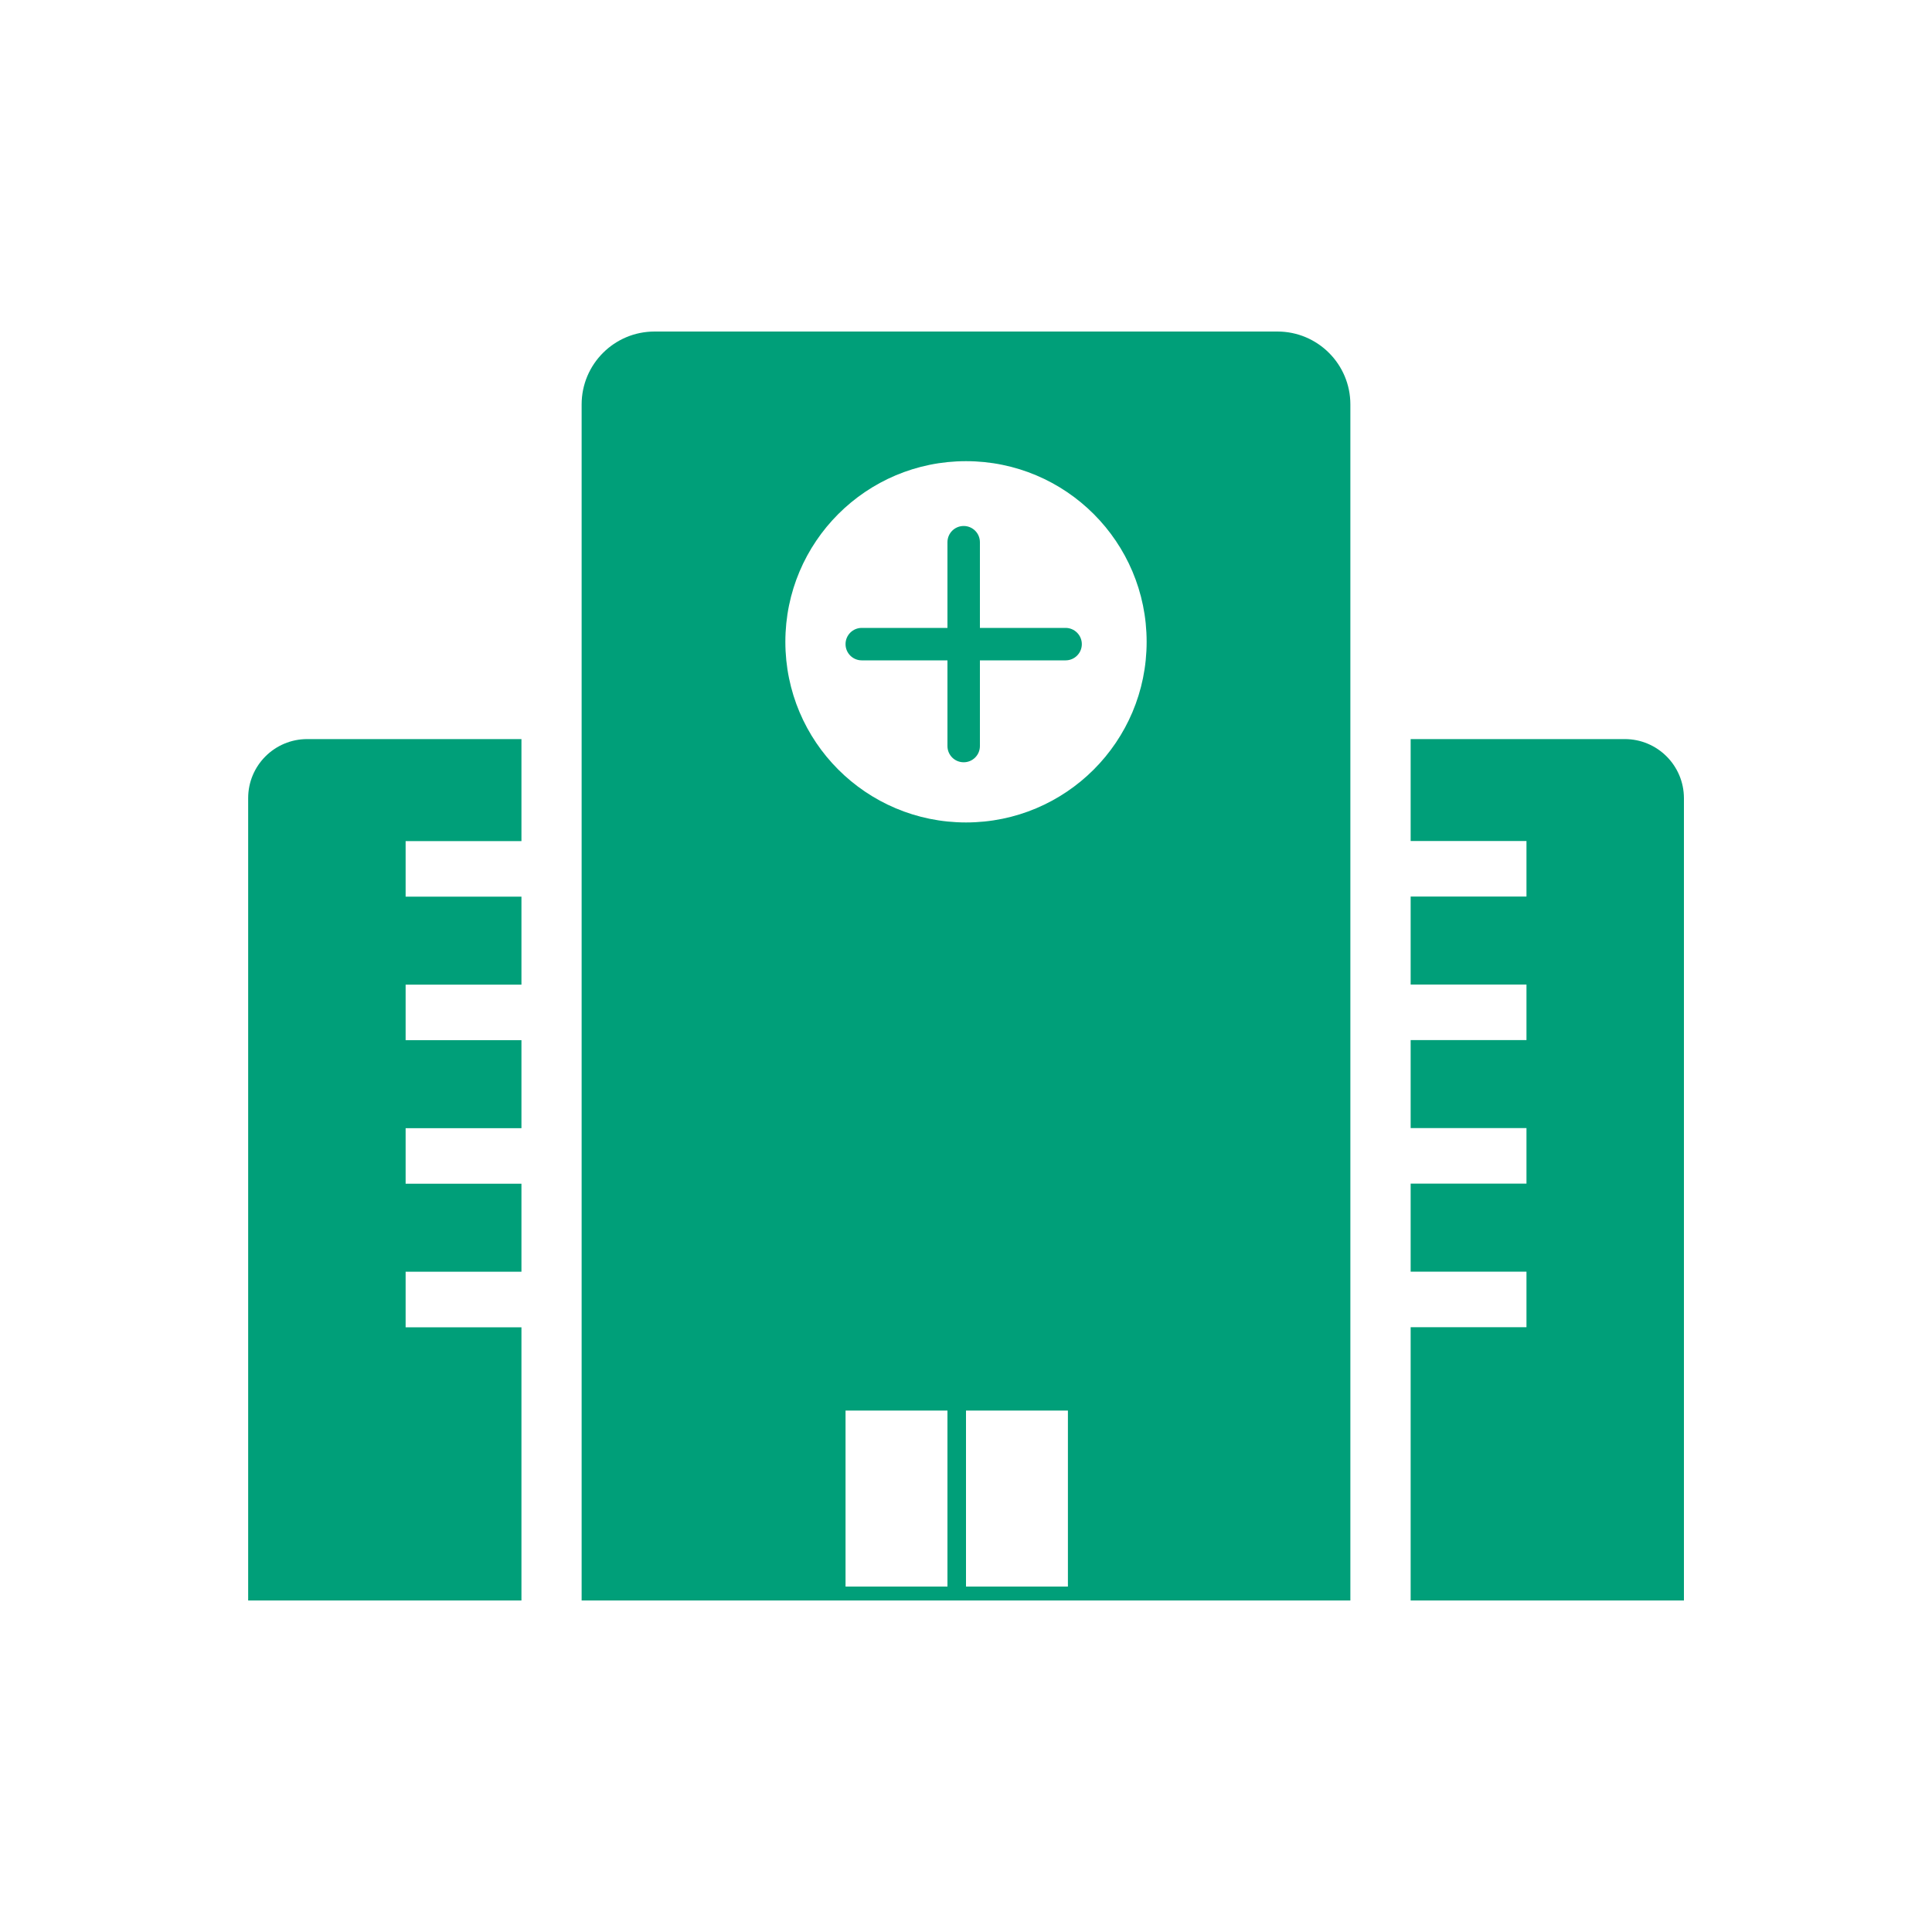
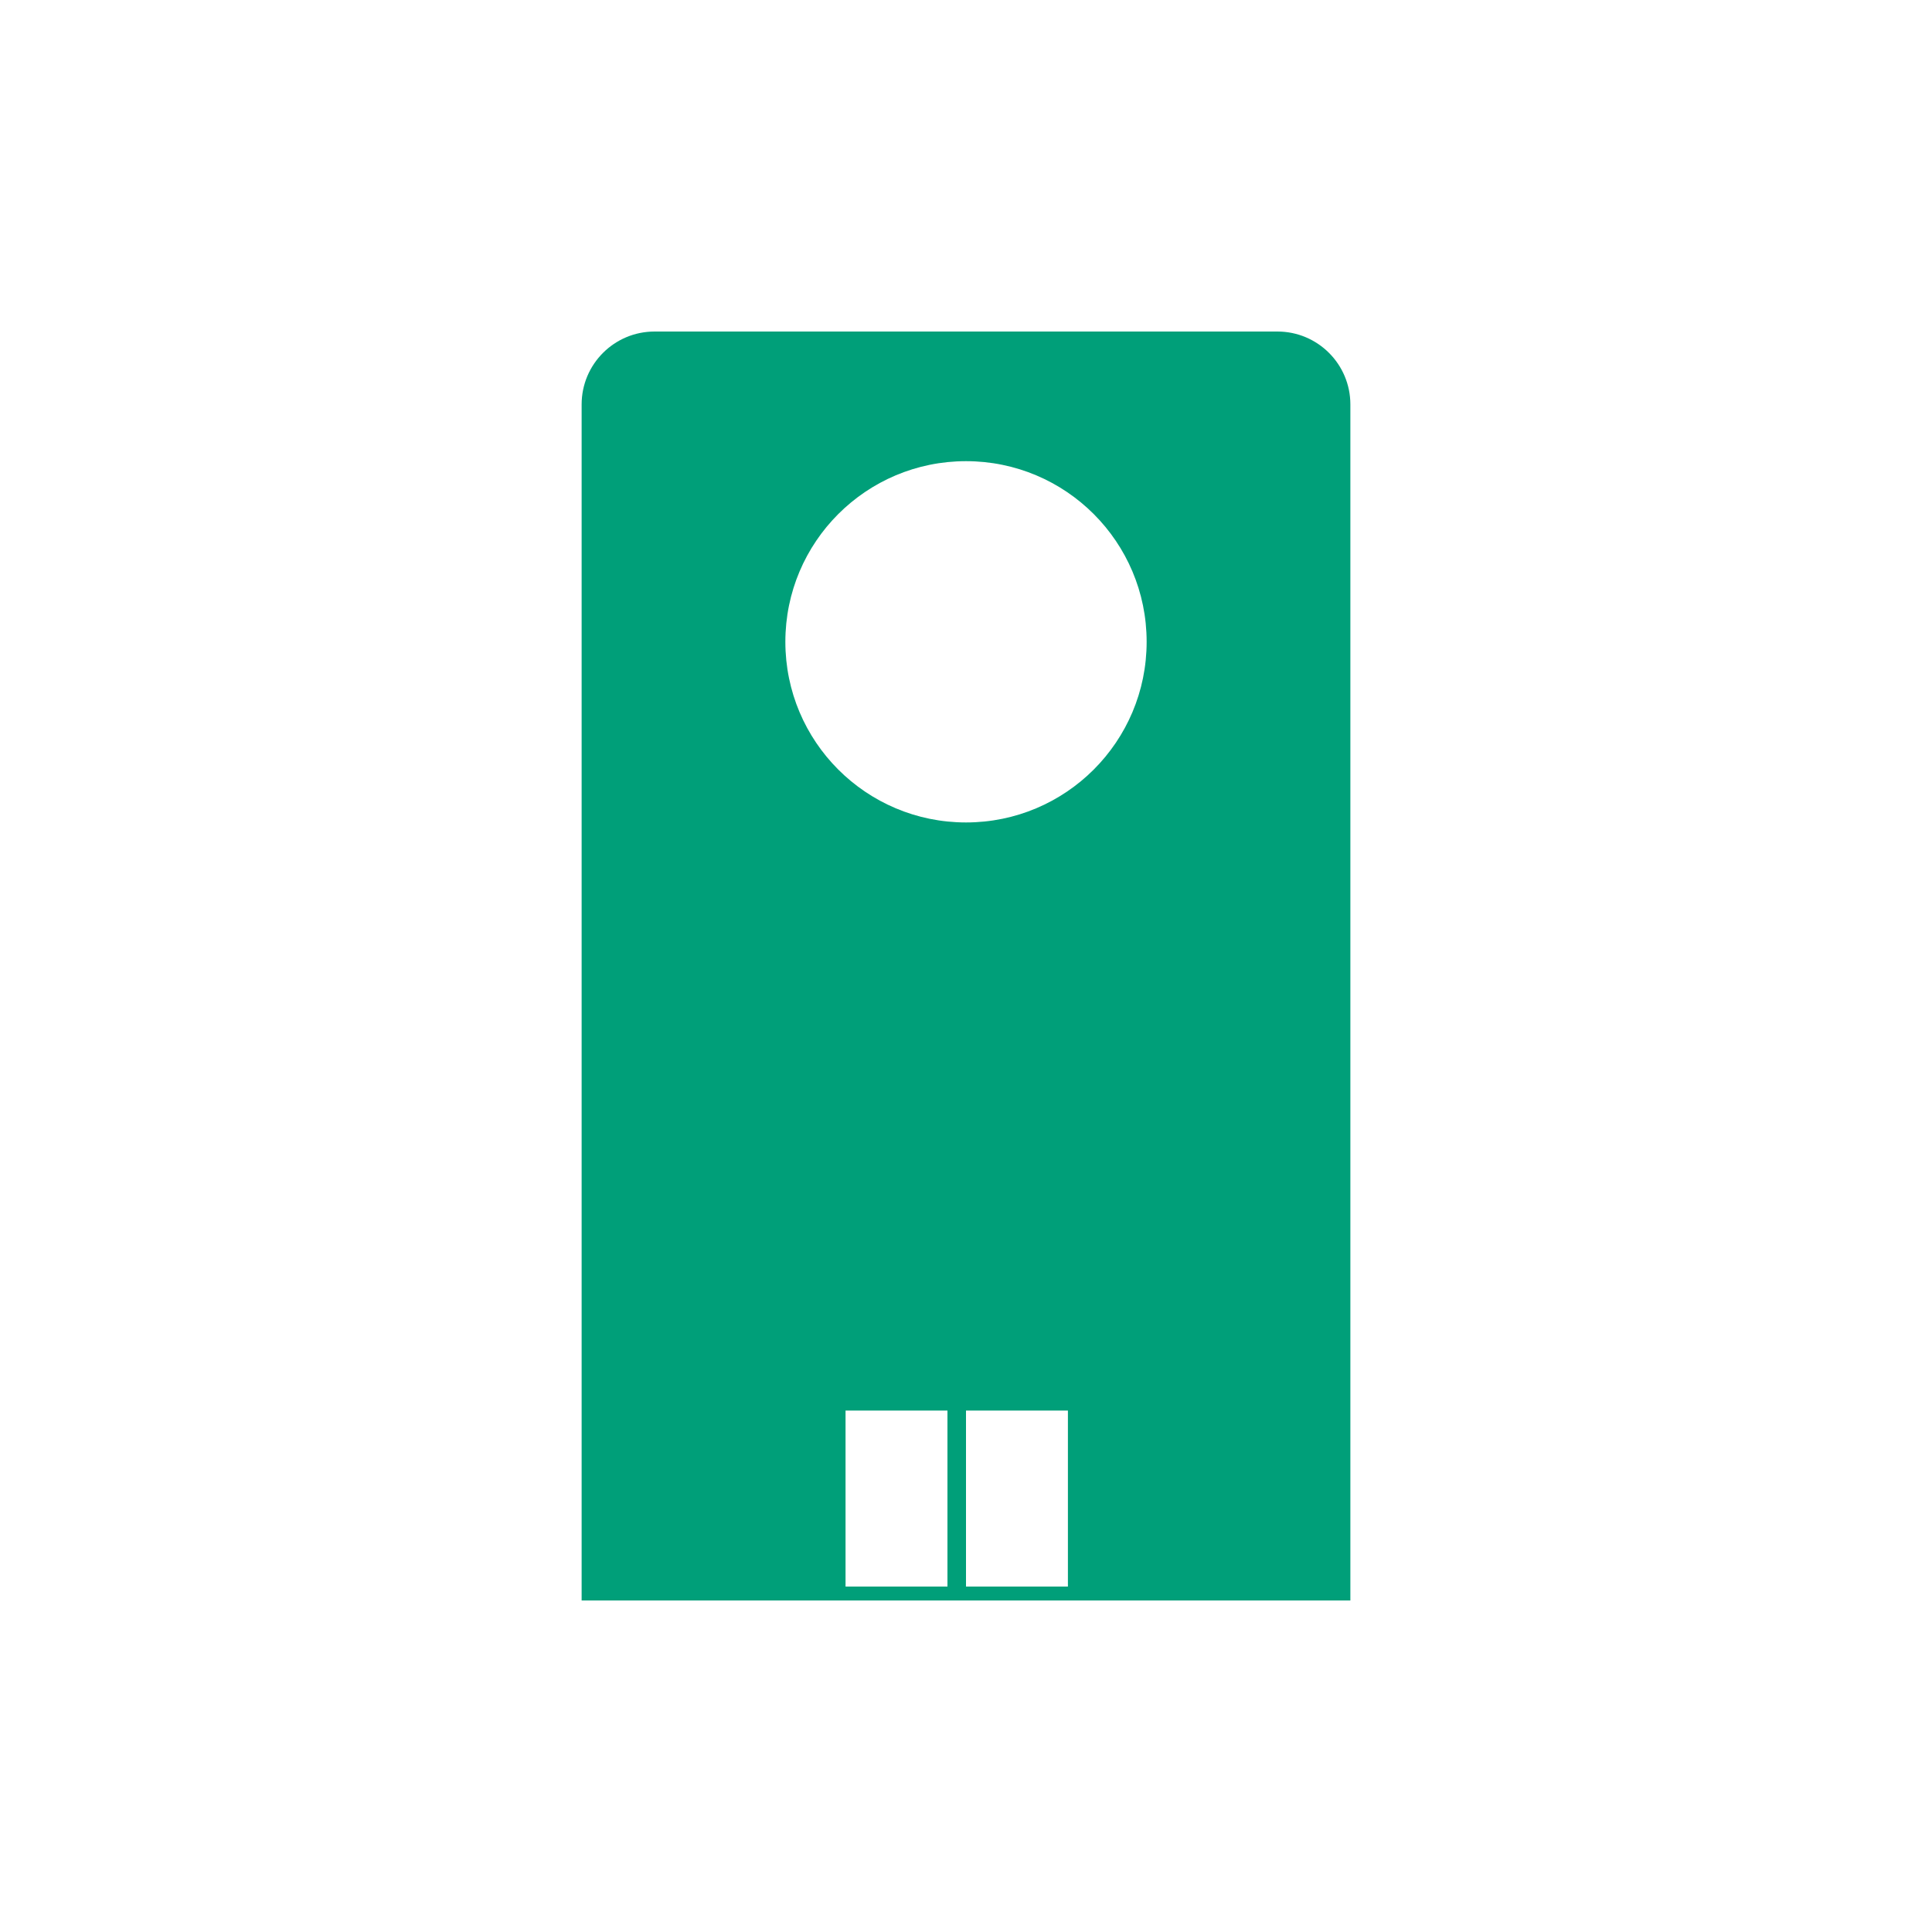
<svg xmlns="http://www.w3.org/2000/svg" x="0px" y="0px" viewBox="0 0 200 200" style="enable-background:new 0 0 200 200;" xml:space="preserve">
  <g id="Objects" />
  <g id="Calque_1_00000009560014748433156700000008635897560069176194_">
    <g id="Floor">
      <g id="Calque_1">		</g>
    </g>
    <g id="_x2018_лой_x5F_1">	</g>
    <g id="Background_Complete">	</g>
    <g id="Pills">	</g>
    <g id="Vitamins">	</g>
    <g>
      <g>
-         <path style="fill:#009F79;" d="M110.31,65h-8.87v-8.87c0-0.93-0.75-1.68-1.68-1.68s-1.68,0.75-1.68,1.68V65h-8.87    c-0.93,0-1.68,0.75-1.68,1.68c0,0.93,0.75,1.68,1.68,1.68h8.87v8.87c0,0.93,0.75,1.68,1.68,1.68s1.68-0.75,1.68-1.68v-8.87h8.87    c0.93,0,1.68-0.75,1.68-1.68C111.99,65.75,111.23,65,110.31,65z" />
-         <path style="fill:#009F79;" d="M25.69,82.62v83.06h28.29V137.4H41.99v-5.75h11.99v-9.11H41.99v-5.75h11.99v-9.11H41.99v-5.75    h11.99v-9.11H41.99v-5.75h11.99V76.51H31.8C28.43,76.51,25.69,79.24,25.69,82.62z" />
-         <path style="fill:#009F79;" d="M168.2,76.51h-22.17v10.55h11.99v5.75h-11.99v9.11h11.99v5.75h-11.99v9.11h11.99v5.75h-11.99v9.11    h11.99v5.75h-11.99v28.29h28.29V82.62C174.31,79.24,171.57,76.51,168.2,76.51z" />
        <path style="fill:#009F79;" d="M132.24,34.32H67.76c-4.17,0-7.55,3.38-7.55,7.55v123.81h79.58V41.87    C139.79,37.7,136.41,34.32,132.24,34.32z M98.08,164.24H87.53v-18.22h10.55V164.24z M110.55,164.24H100v-18.22h10.55V164.24z     M100,85.14c-10.33,0-18.7-8.37-18.7-18.7s8.37-18.7,18.7-18.7c10.33,0,18.7,8.37,18.7,18.7S110.33,85.14,100,85.14z" />
      </g>
    </g>
  </g>
  <g id="Background_Complete_00000147204356444496147770000013916994215765797026_" />
  <g id="Shadow" />
  <g id="Intestine" />
  <g id="Spleen" />
  <g id="Kidneys" />
  <g id="Liver" />
  <g id="Stomach" />
  <g id="Lungs" />
  <g id="Heart" />
  <g id="Brain" />
  <g id="Character" />
</svg>